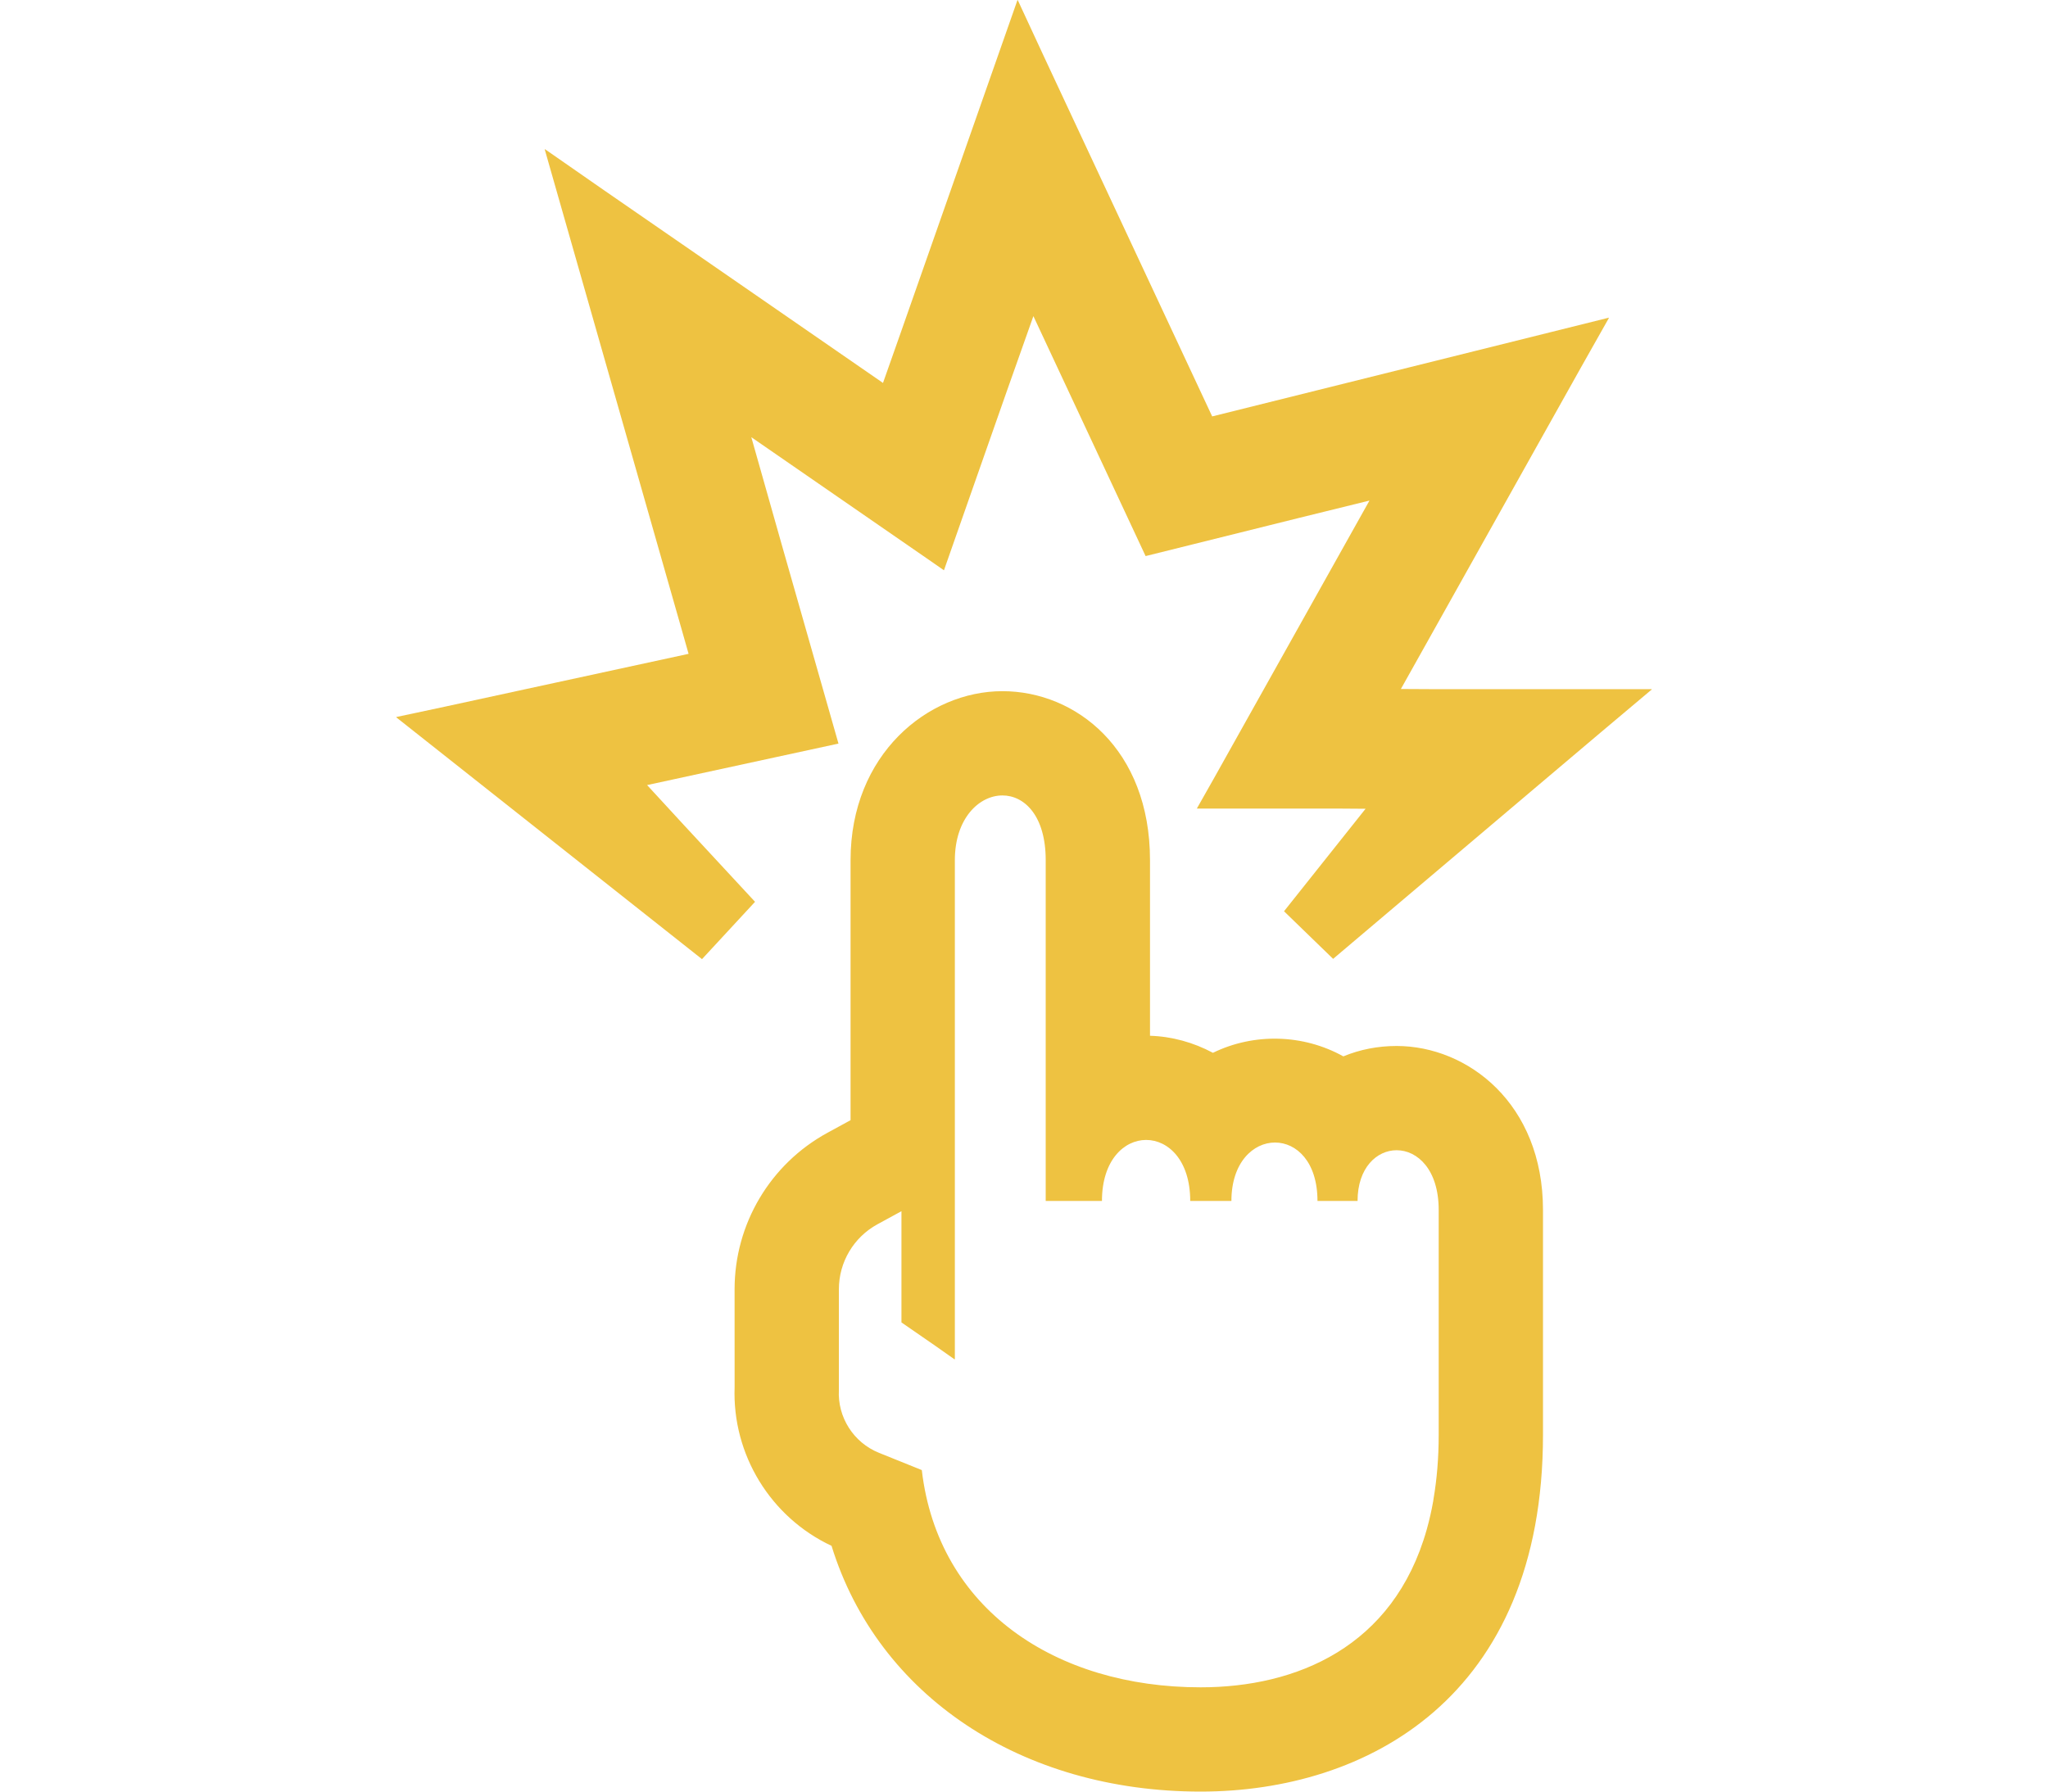
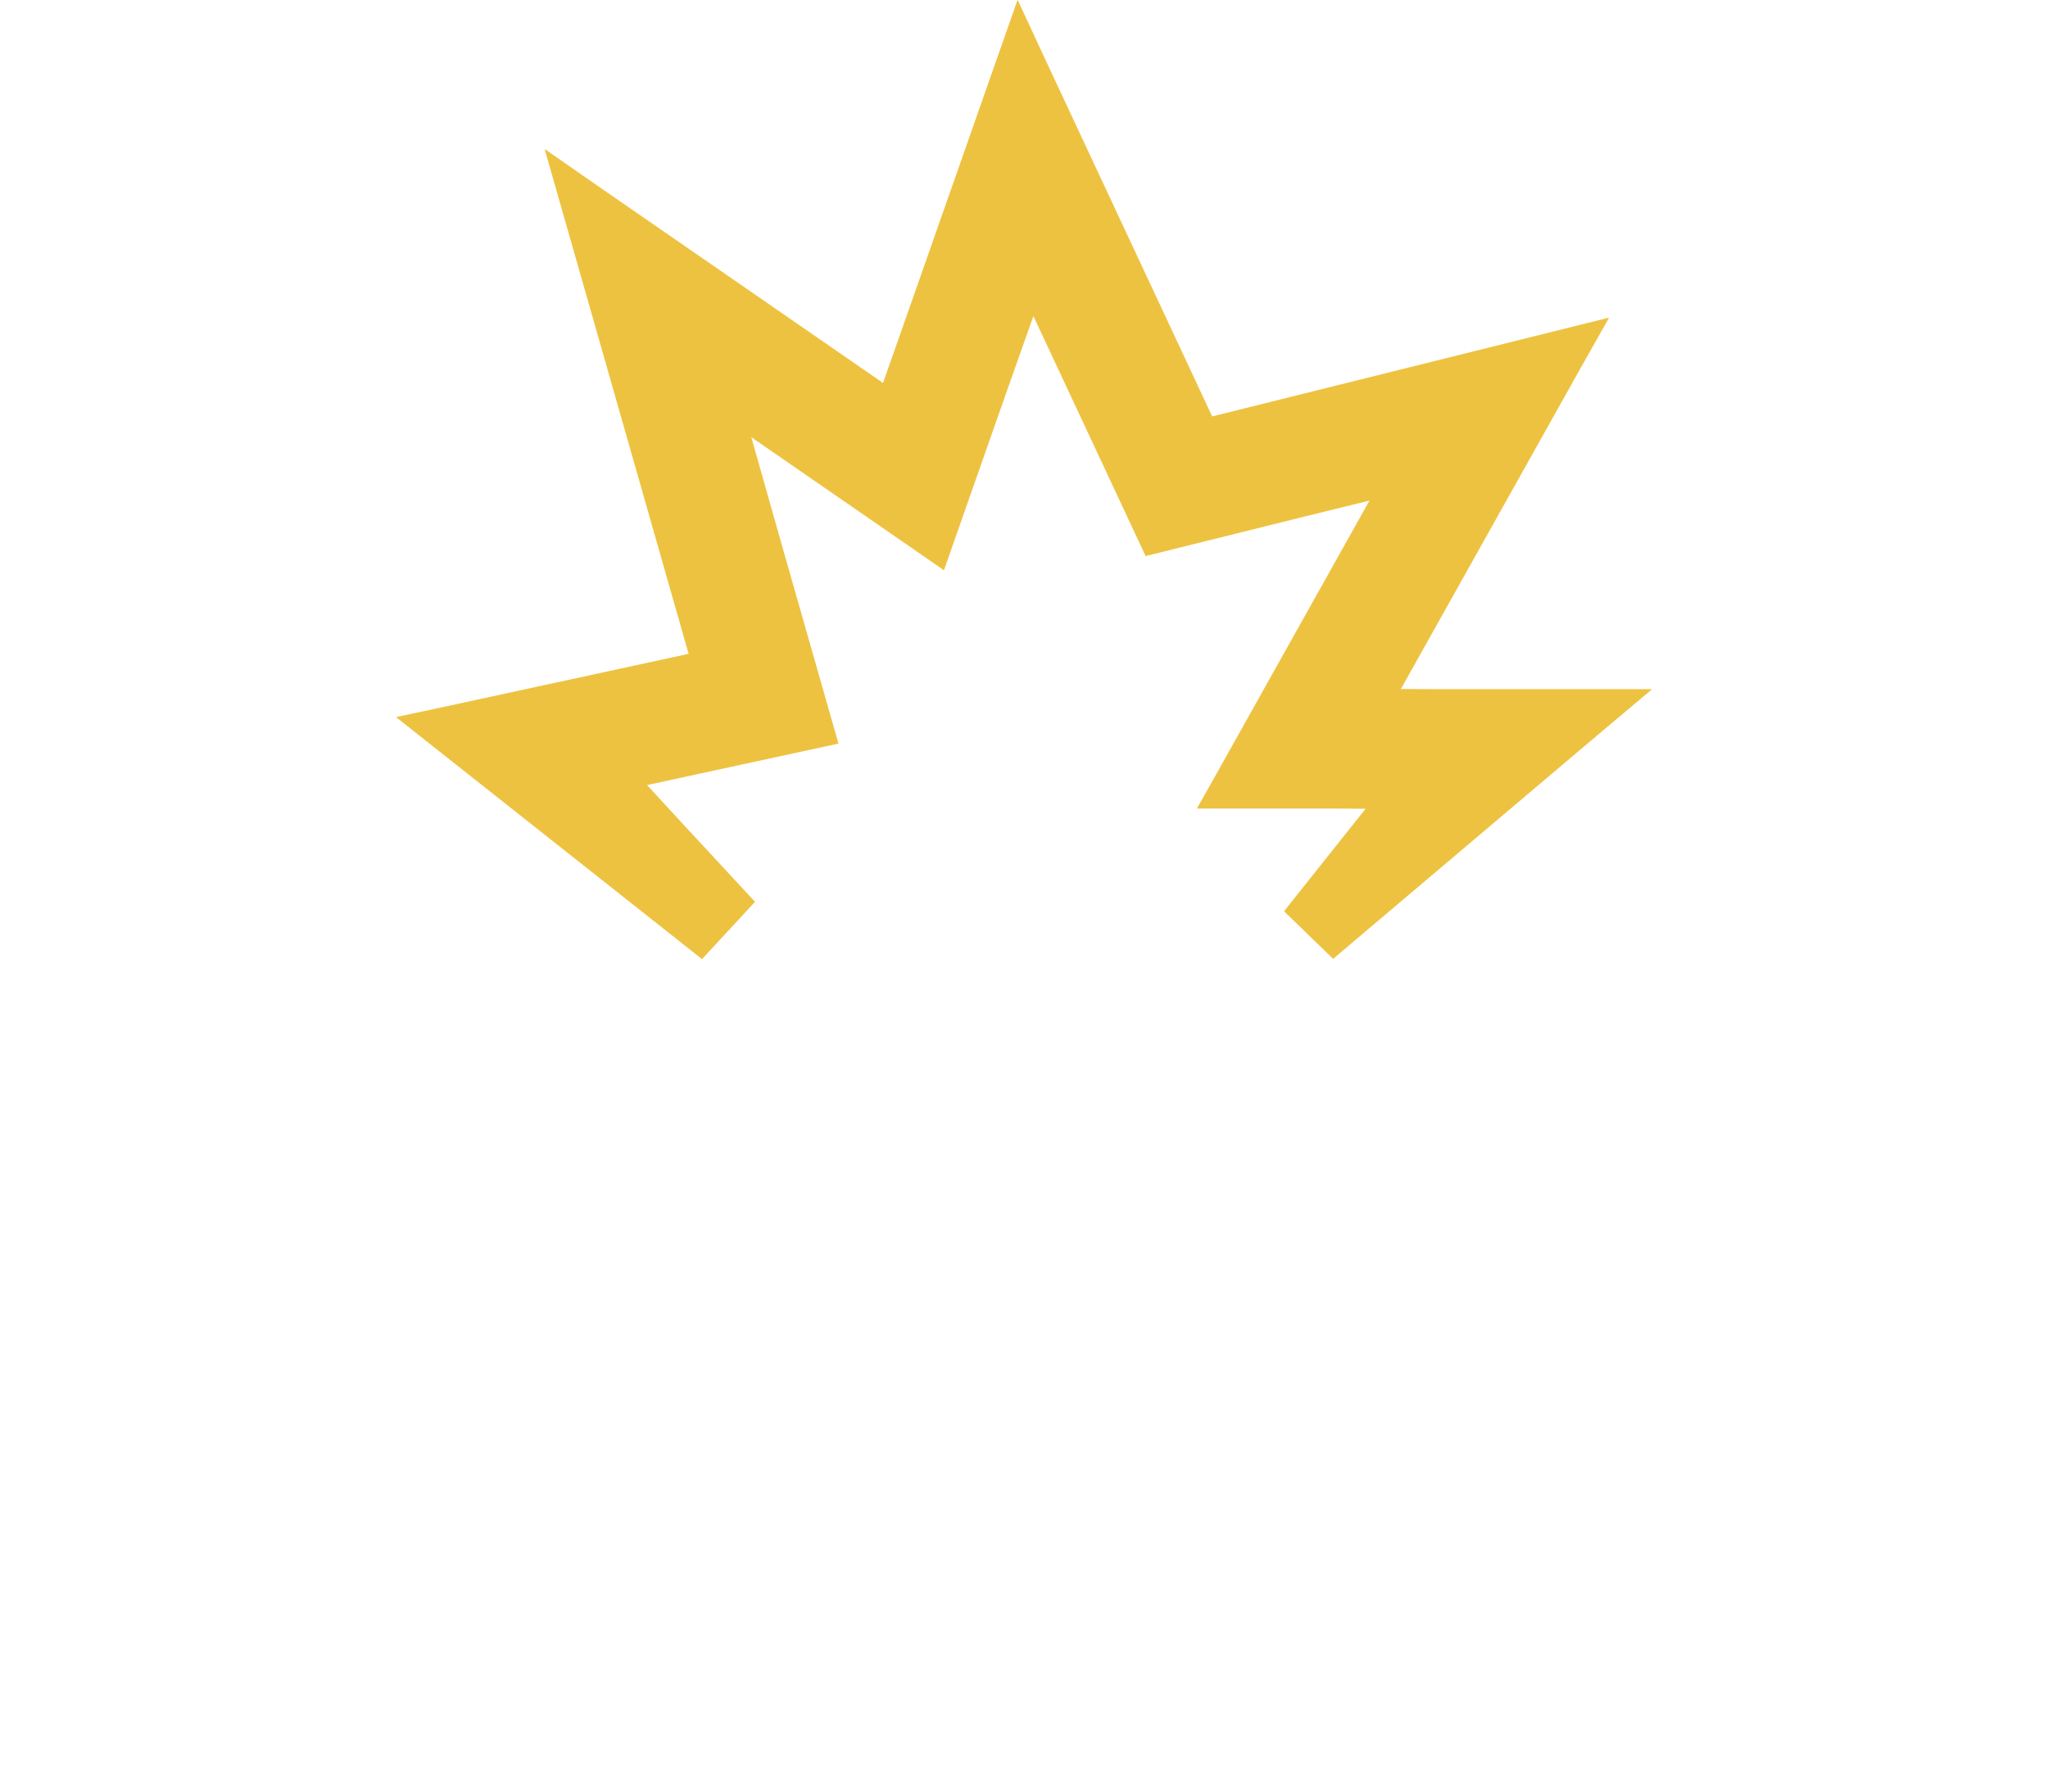
<svg xmlns="http://www.w3.org/2000/svg" xmlns:xlink="http://www.w3.org/1999/xlink" version="1.1" id="レイヤー_1" x="0px" y="0px" viewBox="0 0 80 70" style="enable-background:new 0 0 80 70;" xml:space="preserve">
  <style type="text/css">
	.st0{display:none;}
	.st1{display:inline;fill:#EEC241;}
	.st2{display:inline;}
	.st3{display:inline;clip-path:url(#SVGID_1_);fill:#EEC241;}
	.st4{display:none;fill:#EEC241;}
	.st5{fill:#EEC241;}
</style>
  <g class="st0">
    <path class="st1" d="M34.824,25.678c-5.66-0.736-11.015-2.608-15.855-5.494c-1.353-0.809-2.668-1.683-3.925-2.648   c1.985-0.651,4.52-1.259,7.126-1.259c1.972,0,3.739,0.357,5.261,1.052c3.022,1.383,5.166,4.157,6.629,6.831   C34.341,24.681,34.602,25.193,34.824,25.678L34.824,25.678z M36.289,29.401c-1.944,0.836-5.735,2.212-9.667,2.212   c-1.973,0-3.739-0.352-5.261-1.047c-4.824-2.212-7.436-7.957-8.563-11.194c6.721,5.28,14.688,8.469,23.242,9.277   C36.13,28.917,36.214,29.171,36.289,29.401L36.289,29.401z M43.936,28.706c8.328-0.681,16.355-3.729,23.049-8.727   c-1.226,3.307-3.796,8.502-8.347,10.588c-1.522,0.695-3.293,1.047-5.266,1.047c-3.913,0-7.713-1.376-9.662-2.217   C43.776,29.185,43.851,28.95,43.936,28.706L43.936,28.706z M58.869,16.308c1.161,0.069,2.294,0.25,3.361,0.485   c0.249,0.056,0.497,0.11,0.75,0.174c0.211,0.053,0.419,0.108,0.623,0.164c0.576,0.163,1.157,0.343,1.749,0.554   c-5.1,3.814-11.025,6.414-17.241,7.605c-0.991,0.187-1.989,0.344-2.995,0.458c1.433-3.093,3.808-6.749,7.453-8.419   c1.517-0.695,3.288-1.052,5.261-1.052c0.346,0,0.691,0.011,1.034,0.031C58.866,16.308,58.867,16.308,58.869,16.308L58.869,16.308z    M71.063,14.985c-0.258-0.141-6.444-3.405-13.232-3.405c-2.654,0-5.082,0.498-7.219,1.48c-5.238,2.4-8.38,7.473-10.155,11.607   c-0.15-0.024-0.305-0.038-0.456-0.038c-0.155,0-0.306,0.014-0.456,0.038c-1.775-4.133-4.918-9.207-10.16-11.607   c-2.137-0.981-4.566-1.48-7.214-1.48c-6.802,0-12.974,3.265-13.233,3.405l-1.888,1.01l0.465,2.09   c0.067,0.295,1.027,4.434,3.536,8.679c0,0.001,0.001,0.002,0.001,0.002c0.132,0.223,0.268,0.445,0.407,0.667   c0.001,0.002,0.002,0.002,0.003,0.004c1.833,2.91,4.408,5.778,7.946,7.399c2.133,0.977,4.561,1.475,7.215,1.475   c3.74,0,7.267-0.977,9.769-1.899c0.272-0.098,0.542-0.196,0.79-0.292v21.482c0,1.555,1.263,2.818,2.819,2.818   c1.555,0,2.818-1.263,2.818-2.818V39.889l0.008-5.774c2.514,0.995,6.408,2.195,10.552,2.195c2.649,0,5.077-0.498,7.214-1.475   c8.981-4.115,11.776-16.238,11.894-16.751l0.465-2.09L71.063,14.985L71.063,14.985z" />
  </g>
  <g class="st0">
    <path class="st1" d="M43.381,35.657h-3.903c-0.328,0-0.593,0.265-0.593,0.593v1.18c0,0.328,0.265,0.593,0.593,0.593h3.903   c0.328,0,0.593-0.265,0.593-0.593v-1.18C43.975,35.923,43.709,35.657,43.381,35.657z" />
    <path class="st1" d="M31.719,23.137l-4.808,8.083h18.897v-9.466H34.157C33.156,21.755,32.223,22.286,31.719,23.137z M39.203,22.463   h4.855v8.145h-1.138l-0.367-0.811l-2.983-6.531L39.203,22.463z M35.097,24.036l0.17-0.483c0.239-0.654,0.851-1.09,1.539-1.09h0.906   l3.732,8.145H38.1L35.097,24.036z" />
-     <path class="st1" d="M79.952,35.123c-0.109-0.919-0.388-1.785-0.831-2.588c-1.246-2.282-3.657-3.718-6.279-3.718h-1.198   l-1.655-5.026c-1.525-4.63-5.829-7.749-10.712-7.749H34.157c-2.996,0-5.816,1.6-7.347,4.181l-5.114,8.594h-5.557   c-3.364,0-6.558,1.069-9.234,3.085c-0.872,0.647-1.668,1.396-2.363,2.206c-0.3,0.334-0.593,0.701-0.865,1.09   c-1.049,1.451-1.832,3.092-2.316,4.808H0v4.528c0,2.207,1.791,3.998,3.997,3.998h12.128c1.069,3.153,4.052,5.427,7.559,5.427   c3.507,0,6.483-2.275,7.559-5.427h26.129c1.076,3.153,4.052,5.427,7.559,5.427c3.507,0,6.489-2.275,7.559-5.427H80V35.98   C80,35.667,79.987,35.388,79.952,35.123z M71.597,41.578h3.826v3.002c0,0.056,0.046,0.11,0.111,0.11h2.424v1.798h-5.06   c0.007-0.17,0.027-0.34,0.027-0.517C72.925,44.349,72.435,42.838,71.597,41.578z M56.97,46.488H31.645   c0.014-0.17,0.027-0.34,0.027-0.517c0-1.621-0.49-3.133-1.321-4.393H58.27c-0.837,1.26-1.327,2.772-1.327,4.393   C56.943,46.147,56.956,46.318,56.97,46.488z M58.597,41.115H48.08v-6.701h-0.459v6.701H30.017c-1.464-1.9-3.759-3.132-6.333-3.132   c-2.581,0-4.875,1.232-6.333,3.132H8.9c0.096-0.15,0.177-0.306,0.231-0.483l0.532-1.757c0.381-1.246-0.545-2.499-1.859-2.499h-2.2   c-0.095,0-0.184,0-0.265,0.007c0.225-0.32,0.477-0.634,0.742-0.926c0.606-0.715,1.294-1.355,2.05-1.927   c2.234-1.675,4.999-2.67,8.008-2.67h6.715l0.034-0.054l5.679-9.54c1.172-1.968,3.289-3.18,5.591-3.18h25.121   c3.984,0,7.525,2.56,8.771,6.346l2.097,6.374l0.02,0.054h2.676c1.941,0,3.63,1.083,4.495,2.67c0.306,0.559,0.511,1.185,0.585,1.845   c0.028,0.204,0.034,0.402,0.034,0.606v1.543c-0.207-0.042-0.419-0.07-0.636-0.07h-0.899c-0.55,0-1,0.45-1,1.009v2.653h-4.159   c-1.458-1.9-3.752-3.132-6.333-3.132C62.356,37.983,60.062,39.215,58.597,41.115z M15.716,46.488H3.997   c-1.076,0-1.954-0.879-1.954-1.955v-2.485h0.953c0.007-0.014,0.007-0.034,0.013-0.054c0.068,0.014,0.143,0.014,0.225,0.014h4.038   c0.449,0,0.878-0.163,1.212-0.429h8.532c-0.838,1.26-1.321,2.772-1.321,4.393C15.696,46.147,15.71,46.318,15.716,46.488z    M7.532,37.615c0.572-0.007,1.035,0.457,1.035,1.028v1.355H7.47l-1.43-2.383H7.532z M23.684,50.104   c-2.281,0-4.133-1.852-4.133-4.133c0-2.282,1.852-4.134,4.133-4.134c2.274,0,4.133,1.853,4.133,4.134   C27.817,48.251,25.958,50.104,23.684,50.104z M64.93,50.104c-2.275,0-4.134-1.852-4.134-4.133c0-2.282,1.859-4.134,4.134-4.134   c2.281,0,4.133,1.853,4.133,4.134C69.064,48.251,67.211,50.104,64.93,50.104z" />
    <path class="st1" d="M23.684,44.316c-0.913,0-1.655,0.742-1.655,1.655c0,0.912,0.742,1.655,1.655,1.655   c0.912,0,1.655-0.742,1.655-1.655C25.339,45.058,24.596,44.316,23.684,44.316z" />
    <path class="st1" d="M64.562,25.582c-0.749-2.295-2.88-3.828-5.284-3.828h-9.384v9.466h16.52L64.562,25.582z" />
    <path class="st1" d="M64.93,44.316c-0.912,0-1.655,0.742-1.655,1.655c0,0.912,0.742,1.655,1.655,1.655   c0.912,0,1.655-0.742,1.655-1.655C66.585,45.058,65.843,44.316,64.93,44.316z" />
  </g>
  <g class="st0">
    <path class="st1" d="M58.169,40.998H21.832c-1.917,0-3.472-1.554-3.472-3.472v-9.754h43.28v9.754   C61.64,39.444,60.086,40.998,58.169,40.998L58.169,40.998z M61.64,22.883v2.852H18.475H18.36v-2.852h43.033H61.64L61.64,22.883z    M18.36,16.095V11.88h43.28v4.215H18.36L18.36,16.095z M61.64,8.521H18.36H15v3.36v25.646c0,3.767,3.065,6.832,6.832,6.832h36.337   c3.767,0,6.831-3.065,6.831-6.832V11.88v-3.36H61.64L61.64,8.521z" />
    <path class="st1" d="M32.681,35.103c0,0.221-0.068,0.394-0.202,0.52c-0.135,0.126-0.317,0.189-0.549,0.189h-1.169v-1.411h1.169   c0.232,0,0.414,0.062,0.549,0.186C32.614,34.711,32.681,34.883,32.681,35.103L32.681,35.103z M30.762,33.394v-1.323h1.097   c0.231,0,0.413,0.059,0.544,0.177c0.132,0.118,0.198,0.28,0.198,0.484c0,0.204-0.066,0.366-0.198,0.484   c-0.132,0.118-0.313,0.177-0.544,0.177H30.762L30.762,33.394z M33.447,34.176c-0.059-0.059-0.118-0.11-0.177-0.153   c-0.044-0.032-0.118-0.073-0.192-0.114c-0.02-0.014-0.038-0.027-0.06-0.044c0.468-0.264,0.703-0.668,0.703-1.213   c0-0.242-0.042-0.459-0.125-0.653c-0.084-0.194-0.202-0.359-0.355-0.496c-0.153-0.137-0.34-0.243-0.56-0.318   c-0.221-0.075-0.465-0.113-0.734-0.113h-2.276l-0.014,0v0h-0.017v5.707v0.017l0,0v0.017h2.403c0.269,0,0.512-0.039,0.73-0.117   c0.218-0.078,0.403-0.189,0.556-0.331c0.153-0.142,0.27-0.314,0.351-0.516c0.081-0.202,0.121-0.429,0.121-0.682   c0-0.204-0.028-0.387-0.085-0.548C33.661,34.458,33.571,34.31,33.447,34.176L33.447,34.176z" />
    <path class="st1" d="M37.404,34.853H36.33l-0.347-0.005l0.724-2.083l0.535,1.593L37.404,34.853L37.404,34.853z M36.24,31.072   l-1.549,4.258l-0.539,1.466l0.006,0l-0.006,0.017h1.169l0.347-1.016h2.04l0.339,1.016h1.169l-2.096-5.741H36.24L36.24,31.072z" />
    <polygon class="st1" points="44.256,31.088 44.256,31.072 43.159,31.072 43.152,31.071 43.152,31.072 43.135,31.072 43.135,32.986    43.122,34.566 40.861,31.072 39.884,31.072 39.878,31.071 39.878,31.072 39.862,31.072 39.862,36.813 40.982,36.813 40.982,34.883    40.996,33.31 43.256,36.813 44.256,36.813 44.256,31.106 44.256,31.088 44.256,31.088  " />
    <polygon class="st1" points="49.475,31.967 50.222,31.088 50.208,31.088 50.222,31.072 48.859,31.072 47.718,32.48 46.835,33.551    46.835,31.072 45.738,31.072 45.731,31.071 45.731,31.072 45.714,31.072 45.714,36.761 45.714,36.796 45.714,36.796 45.714,36.813    46.835,36.813 46.835,35.087 47.393,34.42 47.58,34.205 49.052,36.813 50.359,36.813 48.319,33.354 49.475,31.967  " />
    <path class="st1" d="M30.636,51.156c0.35-0.474,0.912-0.784,1.546-0.784h15.636c0.511,0,0.971,0.206,1.315,0.533   c0.081,0.081,0.16,0.164,0.225,0.261H37.504L30.636,51.156L30.636,51.156z M43.7,59.602c-0.417,0.584-1.093,0.971-1.864,0.971   h-1.383v-0.98h2.078L43.7,59.602L43.7,59.602z M36.292,59.593h3.255v0.98h-1.382C37.389,60.573,36.708,60.182,36.292,59.593   L36.292,59.593z M33.662,52.993c-0.675,0.359-1.315,0.752-1.919,1.177c-0.29,0.208-0.576,0.426-0.848,0.653   c-0.787,0.634-1.492,1.332-2.108,2.076c-0.163,0.198-0.484,0.076-0.484-0.18v-2.934c0-0.446,0.361-0.807,0.806-0.807h0.326h0.947   h1.758L33.662,52.993L33.662,52.993z M51.644,51.166h-1.228c-0.439-1.002-1.437-1.699-2.597-1.699H32.182   c-1.161,0-2.158,0.698-2.597,1.699h-1.228c-1.033,0-1.867,0.834-1.867,1.863v4.701c0,1.029,0.834,1.863,1.867,1.863h6.888   c0.505,1.111,1.622,1.886,2.919,1.886h3.671c1.297,0,2.414-0.776,2.919-1.886h6.889c1.029,0,1.867-0.834,1.867-1.863v-4.701   C53.511,52,52.673,51.166,51.644,51.166L51.644,51.166z" />
  </g>
  <g class="st0">
    <defs>
      <rect id="SVGID_4_" x="8.002" y="10.616" width="63.997" height="48.768" />
    </defs>
    <clipPath id="SVGID_1_" class="st2">
      <use xlink:href="#SVGID_4_" style="overflow:visible;" />
    </clipPath>
    <path class="st3" d="M67.774,48.241l-1.169,3.225l-1.169,3.226c-0.084,0.232-0.339,0.344-0.559,0.264   c-0.032-0.012-0.062-0.027-0.091-0.046c-0.557-0.366-1.934-1.56-2.293-2.154l-15.518-1.655l-9.365-1.011   c1.73-1.831,3.27-4.676,4.319-7.568c1.05-2.898,1.693-6.076,1.534-8.593l20.812,13.912c0.656-0.227,2.478-0.26,3.14-0.185   c0.035,0.004,0.068,0.012,0.1,0.024C67.734,47.761,67.858,48.009,67.774,48.241L67.774,48.241z M34.754,49.155   c-0.021,0.017-0.042,0.035-0.063,0.051c-0.139,0.111-0.266,0.199-0.384,0.273c-0.067,0.041-0.133,0.08-0.194,0.11   c-0.037,0.019-0.077,0.041-0.111,0.056c-0.404-0.352-1.469-1.974,1.271-9.534c2.728-7.526,4.579-8.118,5.125-8.134   c0.525,1.001,0.839,4.438-1.038,9.616C37.847,45.765,35.968,48.156,34.754,49.155L34.754,49.155z M69.013,43.544l-0.001-0.001   c-0.356-0.129-0.727-0.216-1.099-0.258c-0.45-0.051-1.49-0.096-2.581-0.029L42.946,28.292c-0.562-0.375-1.207-0.608-1.879-0.677   c-5.042-0.625-7.956,5.548-9.931,10.996c-1.975,5.448-3.694,12.055,0.557,14.79c0.574,0.387,1.235,0.628,1.924,0.702l26.749,2.852   c0.798,0.752,1.625,1.384,2,1.63c0.315,0.208,0.655,0.378,1.011,0.507c0.306,0.111,0.617,0.189,0.931,0.237   c1.079,0.163,2.186-0.044,3.167-0.616c1.02-0.594,1.756-1.58,2.159-2.69l2.059-5.682C72.606,47.822,71.4,44.763,69.013,43.544   L69.013,43.544z" />
    <path class="st3" d="M9.051,31.662l8.637,2.812c0.761,0.248,1.584-0.137,1.88-0.881c0.296-0.743-0.035-1.588-0.757-1.933   l-8.202-3.902c-0.791-0.377-1.738-0.006-2.062,0.808L8.11,29.655C7.785,30.47,8.216,31.389,9.051,31.662L9.051,31.662z" />
-     <path class="st3" d="M19.779,49.65c-0.316-0.736-1.148-1.1-1.902-0.831l-8.56,3.04c-0.827,0.292-1.234,1.223-0.888,2.029   l0.464,1.08c0.347,0.805,1.302,1.151,2.084,0.754l8.096-4.12C19.786,51.239,20.095,50.385,19.779,49.65L19.779,49.65z" />
    <path class="st3" d="M30.771,22.09c0.735-0.316,1.099-1.149,0.83-1.903l-3.039-8.56c-0.294-0.827-1.225-1.234-2.03-0.887   l-1.08,0.463c-0.806,0.347-1.151,1.302-0.753,2.084l4.119,8.096C29.181,22.096,30.035,22.406,30.771,22.09L30.771,22.09z" />
  </g>
  <g class="st0">
    <path class="st1" d="M19.364,38.818c1.353,0.822,3.286,1.479,5.442,1.836c1.063,0.184,2.117,0.271,3.083,0.271   c0.653,0,1.258-0.047,1.815-0.134c0.029-0.003,0.06-0.005,0.089-0.009v9.103c-1.256,0.551-3.547,0.676-6.099,0.251   c-1.672-0.28-3.18-0.744-4.33-1.295V38.818L19.364,38.818z M29.793,34.982v3.845l-0.164,0.029   c-1.218,0.213-2.822,0.174-4.504-0.106c-2.126-0.348-4.117-1.063-5.19-1.866l-0.571-0.425v-3.634   c1.16,0.87,3.219,1.653,5.596,2.049c1.796,0.3,3.439,0.322,4.7,0.122C29.703,34.991,29.751,34.988,29.793,34.982L29.793,34.982z    M58.809,11.716L32.683,23.885c-3.006,1.304-7.568,2.639-9.81-0.996c-1.141-1.856,0.647-3.992,2.001-4.533l3.944-1.73l21.554-9.337   c0-1.701-1.537-3.218-3.248-3.218c-0.386,0-0.783,0.077-1.169,0.242l-24.56,10.332c-2.784,1.218-4.542,3.721-4.542,6.466v40.546   c0,2.204,3.422,4.012,7.809,4.243c0.039,0.01,0.068,0.01,0.107,0.01c0.28,0.009,0.561,0.019,0.85,0.019c0.136,0,0.261,0,0.396-0.01   c0.208,0.001,0.423-0.011,0.642-0.029c2.482-0.141,4.641-0.788,6.042-1.724c0.017-0.007,0.034-0.015,0.034-0.015l24.724-9.889   c3.48-1.691,5.693-5.229,5.693-9.105V14.055C63.149,12.083,60.79,10.817,58.809,11.716L58.809,11.716z" />
  </g>
  <g class="st0">
    <polygon class="st1" points="64.999,30.336 60.907,25.396 19.099,25.396 16.604,28.403 15,30.321 15.013,30.321 15,30.336    64.999,30.336  " />
    <path class="st1" d="M45.883,15.649c0.539,0,0.976,0.438,0.976,0.977s-0.438,0.977-0.976,0.977c-0.539,0-0.977-0.438-0.977-0.977   S45.344,15.649,45.883,15.649L45.883,15.649z M35.086,16.625c0,0.539-0.438,0.977-0.976,0.977c-0.539,0-0.977-0.438-0.977-0.977   s0.437-0.977,0.977-0.977C34.649,15.649,35.086,16.086,35.086,16.625L35.086,16.625z M52.367,15.891   c0-3.234-2.625-5.859-5.859-5.859H33.485c-3.234,0-5.859,2.625-5.859,5.859v8.336h24.742V15.891L52.367,15.891z" />
    <path class="st1" d="M27.43,55.093c0,0.289,0.227,0.516,0.516,0.516h1.625c0.289,0,0.516-0.227,0.516-0.516v-8.718H27.43V55.093   L27.43,55.093z" />
    <path class="st1" d="M49.922,55.093c0,0.289,0.227,0.516,0.508,0.516h1.633c0.289,0,0.516-0.227,0.516-0.516v-8.718h-2.656V55.093   L49.922,55.093z" />
    <path class="st1" d="M30.555,37.391v2.25h-6.636h-0.005v-2.25h6.636H30.555L30.555,37.391z M65,31.914L65,31.914v-0.016H15.001   v0.695c0,1.414,1.148,2.555,2.562,2.555h1.672v5.727c0,1.219,0.64,2.297,1.601,2.906v15.672c0,0.282,0.227,0.516,0.516,0.516h1.961   c0.281,0,0.515-0.234,0.515-0.516V44.32H56.18v15.132c0,0.282,0.234,0.516,0.516,0.516h1.961c0.289,0,0.516-0.234,0.516-0.516   V43.781c0.961-0.609,1.601-1.687,1.601-2.906v-5.727h1.672c1.414,0,2.555-1.141,2.555-2.555v-0.677V31.914L65,31.914z" />
  </g>
  <g class="st0">
    <path class="st1" d="M9.168,49.183c-1.611-1.614-2.602-3.822-2.605-6.273v-9.129H2.182v9.129   c0.003,7.319,5.943,13.257,13.261,13.262h5.988v-4.383h-5.988C12.99,51.788,10.785,50.797,9.168,49.183z" />
    <path class="st1" d="M14.876,21.568c3.196,0,5.783-2.586,5.783-5.784c0-3.192-2.586-5.784-5.783-5.784   c-3.194,0-5.784,2.592-5.784,5.784C9.092,18.981,11.683,21.568,14.876,21.568z" />
    <path class="st1" d="M28.649,41.274h-8.114V29.196c0-3.127-2.531-5.661-5.659-5.661c-3.124,0-5.658,2.534-5.658,5.661v13.76   c0,3.125,2.532,5.659,5.658,5.659c0.424,0,10.344-0.029,10.344-0.029l0.543,8.374c0.038,1.715,1.46,3.075,3.175,3.038   c1.718-0.038,3.077-1.46,3.037-3.175l0.33-11.894C32.306,42.909,30.67,41.274,28.649,41.274z" />
    <path class="st1" d="M73.436,33.781v9.129c-0.003,2.451-0.994,4.659-2.605,6.273c-1.617,1.614-3.822,2.605-6.273,2.606H58.57v4.383   h5.989c7.316-0.005,13.256-5.943,13.259-13.262v-9.129H73.436L73.436,33.781z" />
    <path class="st1" d="M65.124,21.568c3.194,0,5.784-2.586,5.784-5.784c0-3.192-2.591-5.784-5.784-5.784   c-3.196,0-5.783,2.592-5.783,5.784C59.341,18.981,61.927,21.568,65.124,21.568z" />
    <path class="st1" d="M70.783,42.956v-13.76c0-3.127-2.536-5.661-5.659-5.661c-3.128,0-5.659,2.534-5.659,5.661v12.078h-8.114   c-2.02,0-3.656,1.635-3.656,3.656l0.33,11.894c-0.039,1.715,1.319,3.137,3.037,3.175c1.715,0.037,3.137-1.323,3.175-3.038   l0.543-8.374c0,0,9.92,0.029,10.344,0.029C68.249,48.615,70.783,46.081,70.783,42.956z" />
    <rect x="24.88" y="33.836" class="st1" width="31.375" height="5.34" />
    <rect x="38.234" y="42.043" class="st1" width="3.651" height="12.926" />
  </g>
  <path class="st4" d="M32.633,18.791c-0.48,0-0.869-0.389-0.869-0.869c0-0.481,0.388-0.869,0.869-0.869s0.869,0.388,0.869,0.869  C33.502,18.402,33.113,18.791,32.633,18.791L32.633,18.791z M32.633,29.294c-0.48,0-0.869-0.388-0.869-0.868  c0-0.481,0.388-0.869,0.869-0.869s0.869,0.388,0.869,0.869C33.502,28.906,33.113,29.294,32.633,29.294L32.633,29.294z   M32.633,39.798c-0.48,0-0.869-0.388-0.869-0.869c0-0.48,0.388-0.869,0.869-0.869s0.869,0.389,0.869,0.869  C33.502,39.409,33.113,39.798,32.633,39.798L32.633,39.798z M33.482,49.59c0,0.02,0,0.046-0.013,0.066  c-0.013,0.059-0.033,0.112-0.059,0.158c-0.02,0.046-0.053,0.099-0.085,0.138c-0.04,0.046-0.079,0.092-0.126,0.132  c-0.151,0.145-0.349,0.224-0.566,0.224c-0.48,0-0.869-0.395-0.869-0.875c0-0.125,0.026-0.237,0.066-0.342  c0.019-0.053,0.052-0.098,0.085-0.145c0.026-0.046,0.066-0.086,0.105-0.125c0.04-0.04,0.079-0.079,0.125-0.105  c0.039-0.033,0.079-0.053,0.125-0.073c0.027-0.013,0.06-0.026,0.092-0.033c0.033-0.013,0.059-0.02,0.092-0.026  c0.059-0.013,0.119-0.02,0.178-0.02c0.48,0,0.869,0.388,0.869,0.869C33.502,49.485,33.495,49.538,33.482,49.59L33.482,49.59z   M28.947,24.043c-0.48,0-0.869-0.388-0.869-0.869c0-0.48,0.388-0.869,0.869-0.869c0.481,0,0.875,0.388,0.875,0.869  C29.823,23.655,29.428,24.043,28.947,24.043L28.947,24.043z M28.947,34.546c-0.48,0-0.869-0.388-0.869-0.869  c0-0.48,0.388-0.869,0.869-0.869c0.481,0,0.875,0.389,0.875,0.869C29.823,34.158,29.428,34.546,28.947,34.546L28.947,34.546z   M28.947,45.055c-0.48,0-0.869-0.394-0.869-0.875c0-0.481,0.388-0.869,0.869-0.869c0.481,0,0.875,0.388,0.875,0.869  C29.823,44.661,29.428,45.055,28.947,45.055L28.947,45.055z M26.137,17.936c0,0.112-0.02,0.224-0.066,0.323  c-0.013,0.039-0.033,0.079-0.059,0.112c-0.02,0.039-0.046,0.073-0.073,0.105c-0.026,0.033-0.053,0.059-0.085,0.092  c-0.151,0.138-0.362,0.224-0.586,0.224c-0.158,0-0.303-0.04-0.434-0.112c-0.039-0.02-0.079-0.053-0.118-0.079  c-0.02-0.007-0.04-0.026-0.053-0.046c-0.013-0.02-0.026-0.033-0.046-0.053c-0.02-0.007-0.02-0.013-0.02-0.02  c-0.026-0.033-0.046-0.066-0.072-0.099c-0.026-0.033-0.046-0.072-0.059-0.112c-0.026-0.046-0.039-0.099-0.053-0.158  c-0.013-0.059-0.02-0.118-0.02-0.178c0-0.059,0.007-0.118,0.02-0.171c0.006-0.04,0.02-0.085,0.04-0.125  c0.013-0.026,0.026-0.06,0.04-0.085c0.131-0.29,0.434-0.487,0.776-0.487c0.033,0,0.072,0,0.105,0.013l0.007-0.006  c0.013,0,0.026,0.006,0.039,0.013c0.178,0.026,0.342,0.112,0.461,0.237c0.04,0.033,0.079,0.079,0.105,0.125  c0.039,0.046,0.066,0.098,0.086,0.151c0,0,0,0.006,0.007,0.013c0.039,0.092,0.059,0.197,0.059,0.309  C26.137,17.929,26.137,17.929,26.137,17.936L26.137,17.936z M25.269,29.294c-0.481,0-0.875-0.388-0.875-0.868  c0-0.481,0.395-0.869,0.875-0.869c0.48,0,0.869,0.388,0.869,0.869C26.137,28.906,25.749,29.294,25.269,29.294L25.269,29.294z   M25.269,39.798c-0.481,0-0.875-0.388-0.875-0.869c0-0.48,0.395-0.869,0.875-0.869c0.48,0,0.869,0.389,0.869,0.869  C26.137,39.409,25.749,39.798,25.269,39.798L25.269,39.798z M21.583,24.043c-0.481,0-0.869-0.388-0.869-0.869  c0-0.48,0.388-0.869,0.869-0.869c0.48,0,0.869,0.388,0.869,0.869C22.452,23.655,22.064,24.043,21.583,24.043L21.583,24.043z   M21.583,34.546c-0.481,0-0.869-0.388-0.869-0.869c0-0.48,0.388-0.869,0.869-0.869c0.48,0,0.869,0.389,0.869,0.869  C22.452,34.158,22.064,34.546,21.583,34.546L21.583,34.546z M36.318,43.312c0.48,0,0.869,0.388,0.869,0.869  c0,0.48-0.388,0.875-0.869,0.875c-0.48,0-0.869-0.394-0.869-0.875C35.449,43.7,35.838,43.312,36.318,43.312L36.318,43.312z   M36.318,32.808c0.48,0,0.869,0.389,0.869,0.869c0,0.481-0.388,0.869-0.869,0.869c-0.48,0-0.869-0.388-0.869-0.869  C35.449,33.197,35.838,32.808,36.318,32.808L36.318,32.808z M36.318,22.305c0.48,0,0.869,0.388,0.869,0.869  c0,0.481-0.388,0.869-0.869,0.869c-0.48,0-0.869-0.388-0.869-0.869C35.449,22.694,35.838,22.305,36.318,22.305L36.318,22.305z   M40.003,48.563c0.48,0,0.869,0.388,0.869,0.869c0,0.481-0.388,0.875-0.869,0.875c-0.487,0-0.875-0.395-0.875-0.875  C39.128,48.952,39.516,48.563,40.003,48.563L40.003,48.563z M40.003,38.06c0.48,0,0.869,0.389,0.869,0.869  c0,0.48-0.388,0.869-0.869,0.869c-0.487,0-0.875-0.388-0.875-0.869C39.128,38.449,39.516,38.06,40.003,38.06L40.003,38.06z   M40.003,27.557c0.48,0,0.869,0.388,0.869,0.869c0,0.48-0.388,0.868-0.869,0.868c-0.487,0-0.875-0.388-0.875-0.868  C39.128,27.945,39.516,27.557,40.003,27.557L40.003,27.557z M43.682,43.312c0.481,0,0.869,0.388,0.869,0.869  c0,0.48-0.388,0.875-0.869,0.875c-0.48,0-0.868-0.394-0.868-0.875C42.814,43.7,43.202,43.312,43.682,43.312L43.682,43.312z   M43.682,32.808c0.481,0,0.869,0.389,0.869,0.869c0,0.481-0.388,0.869-0.869,0.869c-0.48,0-0.868-0.388-0.868-0.869  C42.814,33.197,43.202,32.808,43.682,32.808L43.682,32.808z M43.682,22.305c0.481,0,0.869,0.388,0.869,0.869  c0,0.481-0.388,0.869-0.869,0.869c-0.48,0-0.868-0.388-0.868-0.869C42.814,22.694,43.202,22.305,43.682,22.305L43.682,22.305z   M47.368,48.563c0.132,0,0.263,0.033,0.375,0.086c0.092,0.039,0.171,0.098,0.237,0.171c0.04,0.039,0.079,0.079,0.105,0.125  c0.033,0.046,0.059,0.092,0.085,0.145c0.039,0.105,0.066,0.217,0.066,0.342c0,0.481-0.388,0.875-0.868,0.875  c-0.217,0-0.415-0.079-0.566-0.224c-0.046-0.04-0.086-0.086-0.125-0.132c-0.039-0.046-0.072-0.099-0.099-0.158  c-0.013-0.033-0.033-0.073-0.039-0.118c-0.026-0.079-0.039-0.158-0.039-0.244C46.499,48.952,46.887,48.563,47.368,48.563  L47.368,48.563z M47.368,38.06c0.48,0,0.868,0.389,0.868,0.869c0,0.48-0.388,0.869-0.868,0.869c-0.481,0-0.869-0.388-0.869-0.869  C46.499,38.449,46.887,38.06,47.368,38.06L47.368,38.06z M47.368,27.557c0.48,0,0.868,0.388,0.868,0.869  c0,0.48-0.388,0.868-0.868,0.868c-0.481,0-0.869-0.388-0.869-0.868C46.499,27.945,46.887,27.557,47.368,27.557L47.368,27.557z   M47.368,17.054c0.48,0,0.868,0.388,0.868,0.869c0,0.48-0.388,0.869-0.868,0.869c-0.481,0-0.869-0.389-0.869-0.869  C46.499,17.442,46.887,17.054,47.368,17.054L47.368,17.054z M51.053,43.312c0.48,0,0.869,0.388,0.869,0.869  c0,0.48-0.388,0.875-0.869,0.875c-0.481,0-0.875-0.394-0.875-0.875C50.178,43.7,50.572,43.312,51.053,43.312L51.053,43.312z   M51.053,32.808c0.48,0,0.869,0.389,0.869,0.869c0,0.481-0.388,0.869-0.869,0.869c-0.481,0-0.875-0.388-0.875-0.869  C50.178,33.197,50.572,32.808,51.053,32.808L51.053,32.808z M51.053,22.305c0.48,0,0.869,0.388,0.869,0.869  c0,0.481-0.388,0.869-0.869,0.869c-0.481,0-0.875-0.388-0.875-0.869C50.178,22.694,50.572,22.305,51.053,22.305L51.053,22.305z   M54.732,38.06c0.48,0,0.875,0.389,0.875,0.869c0,0.48-0.395,0.869-0.875,0.869c-0.48,0-0.869-0.388-0.869-0.869  C53.863,38.449,54.251,38.06,54.732,38.06L54.732,38.06z M54.732,27.557c0.48,0,0.875,0.388,0.875,0.869  c0,0.48-0.395,0.868-0.875,0.868c-0.48,0-0.869-0.388-0.869-0.868C53.863,27.945,54.251,27.557,54.732,27.557L54.732,27.557z   M53.863,17.923c0-0.112,0.019-0.211,0.059-0.309c0.007-0.007,0.007-0.013,0.007-0.013c0.02-0.053,0.053-0.105,0.086-0.151  c0.026-0.046,0.066-0.092,0.105-0.125c0.053-0.059,0.125-0.112,0.198-0.145c0.04-0.026,0.079-0.046,0.125-0.059  c0.053-0.02,0.099-0.033,0.158-0.04h0.007c0.04-0.013,0.085-0.013,0.125-0.013c0.336,0,0.625,0.184,0.77,0.461  c0.007,0.013,0.02,0.026,0.02,0.039c0.013,0.02,0.02,0.039,0.027,0.059c0.039,0.092,0.059,0.198,0.059,0.309  c0,0.06-0.006,0.119-0.019,0.178c-0.007,0.053-0.026,0.099-0.046,0.145c-0.006,0.013-0.013,0.026-0.02,0.046  c-0.007,0.026-0.026,0.053-0.046,0.079c-0.026,0.033-0.046,0.066-0.072,0.099c0.006,0.007,0,0.013-0.013,0.02  c-0.033,0.033-0.072,0.066-0.105,0.099c-0.151,0.118-0.349,0.191-0.553,0.191c-0.224,0-0.434-0.085-0.586-0.224  c-0.033-0.033-0.059-0.059-0.085-0.092c-0.026-0.033-0.053-0.066-0.072-0.105c-0.02-0.013-0.026-0.033-0.033-0.053  c-0.006-0.019-0.02-0.039-0.026-0.059c-0.019-0.046-0.039-0.092-0.046-0.145c-0.013-0.059-0.019-0.118-0.019-0.178  C53.863,17.929,53.863,17.929,53.863,17.923L53.863,17.923z M58.417,32.808c0.48,0,0.869,0.389,0.869,0.869  c0,0.481-0.388,0.869-0.869,0.869c-0.48,0-0.869-0.388-0.869-0.869C57.548,33.197,57.937,32.808,58.417,32.808L58.417,32.808z   M58.417,22.305c0.48,0,0.869,0.388,0.869,0.869c0,0.481-0.388,0.869-0.869,0.869c-0.48,0-0.869-0.388-0.869-0.869  C57.548,22.694,57.937,22.305,58.417,22.305L58.417,22.305z M36.325,56.816c1.099,0.698,2.376,1.066,3.679,1.066  c1.303,0,2.573-0.369,3.672-1.066c0.29-0.184,0.612-0.382,0.967-0.605c3.08-1.902,8.812-5.442,14.241-11.727  c5.206-6.015,7.331-14.347,5.429-21.217c-1.421-5.133-4.83-8.832-9.595-10.392c-1.52-0.5-3.06-0.756-4.56-0.756  c-4.502,0-7.885,2.205-10.161,4.449c-2.271-2.244-5.653-4.449-10.154-4.449c-1.501,0-3.041,0.257-4.561,0.756  c-4.764,1.56-8.173,5.252-9.595,10.392c-1.902,6.87,0.224,15.202,5.429,21.217c5.429,6.285,11.161,9.825,14.241,11.727  C35.713,56.434,36.035,56.631,36.325,56.816L36.325,56.816z" />
  <g class="st0">
    <path class="st1" d="M53.314,27.011c4.698,0,8.506-3.808,8.506-8.506S58.012,10,53.314,10c-4.698,0-8.506,3.808-8.506,8.506   S48.616,27.011,53.314,27.011z" />
    <rect x="13.003" y="54.379" class="st1" width="53.995" height="5.621" />
    <path class="st1" d="M50.725,52.9h11.76V38.403c0-5.065-4.106-9.172-9.172-9.172c-5.066,0-9.172,4.107-9.172,9.172v8.579h6.583   L50.725,52.9L50.725,52.9z" />
    <polygon class="st1" points="26.44,52.9 40.617,52.9 49.246,52.9 49.246,48.461 38.576,48.461 34.083,36.257 13.126,36.257    19.66,52.9  " />
  </g>
  <g>
-     <path class="st5" d="M55.984,58.655c-0.067,0.377-0.149,0.737-0.245,1.08c-0.003,0.01-0.005,0.02-0.008,0.029   c-1.299,4.596-5.101,6.162-8.831,6.162c-5.667,0-10.261-3.058-10.892-8.488l-1.673-0.674c-0.995-0.402-1.625-1.392-1.566-2.464   v-3.928c0-1.059,0.578-2.032,1.507-2.538l0.937-0.511v4.346l1.321,0.913l0.751,0.529v-0.002l0.003,0.002v-0.008l0.011,0.008   c0,0,0-16.733,0-19.504c0-1.627,0.945-2.528,1.859-2.528c0.859,0,1.69,0.794,1.69,2.528c0,2.68,0,10.301,0,13.215v0.086   c0,0.004,0,0.01,0,0.014h2.197c0-1.587,0.863-2.383,1.726-2.383c0.862,0,1.722,0.793,1.722,2.383h1.609   c0-1.507,0.855-2.282,1.703-2.282c0.834,0,1.659,0.747,1.659,2.282h1.566c0-1.3,0.753-1.981,1.525-1.981   c0.812,0,1.644,0.753,1.644,2.333c0,2.244,0,5.676,0,8.787c0,0.912-0.072,1.744-0.203,2.509   C55.992,58.598,55.989,58.627,55.984,58.655L55.984,58.655z M54.555,40.868c-0.731,0-1.429,0.136-2.081,0.406   c-1.569-0.874-3.496-0.92-5.094-0.139c-0.763-0.409-1.613-0.641-2.458-0.666v-6.861c0-4.335-2.899-6.603-5.764-6.603   c-2.916,0-5.933,2.47-5.933,6.603v10.159l-0.9,0.491c-2.239,1.221-3.63,3.564-3.63,6.114l0.001,3.823   c-0.098,2.642,1.411,5.091,3.786,6.203C34.288,66.249,39.891,70,46.9,70c6.465,0,13.373-3.661,13.373-13.938v-8.787   C60.273,43.113,57.327,40.868,54.555,40.868L54.555,40.868z" />
    <polygon class="st5" points="64.513,26.936 64.525,26.926 58.173,26.926 55.845,26.926 54.722,26.92 60.209,17.12 61.765,14.342    62.849,12.422 62.839,12.425 62.846,12.412 57.609,13.716 47.351,16.27 42.168,5.182 40.752,2.152 39.756,0.004 39.753,0.014    39.746,0 37.852,5.397 35.194,12.971 34.492,14.962 26.634,9.532 23.593,7.432 21.288,5.829 21.291,5.842 21.277,5.832    23.063,12.093 26.677,24.768 26.898,25.546 20.293,26.978 17.381,27.61 15.481,28.015 15.488,28.021 15.475,28.024 19.203,30.973    27.422,37.475 29.494,35.235 26.7,32.22 25.277,30.674 30.321,29.58 32.61,29.084 32.743,29.056 32.743,29.055 32.753,29.053    32.071,26.66 30.529,21.253 29.348,17.081 34.358,20.542 36.351,21.919 36.863,22.276 36.865,22.274 36.874,22.28 37.886,19.394    39.337,15.26 40.367,12.351 43.937,19.987 44.75,21.727 46.615,21.263 50.694,20.248 53.495,19.558 48.702,28.119 47.404,30.438    46.756,31.583 46.763,31.583 46.756,31.593 50.738,31.593 52.36,31.593 53.342,31.6 50.157,35.604 52.075,37.464 59.848,30.884    62.503,28.638 64.525,26.936 64.513,26.936  " />
  </g>
</svg>